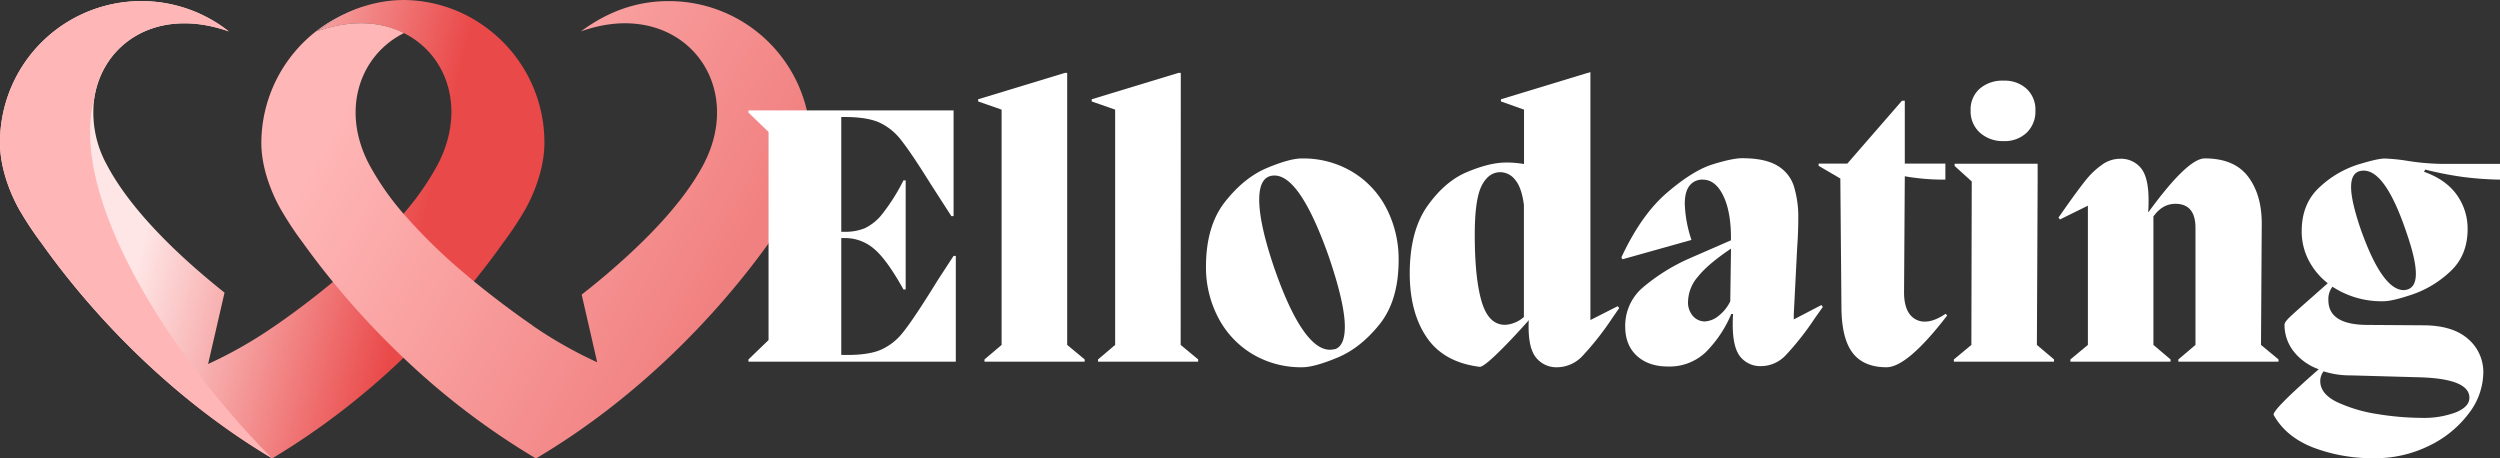
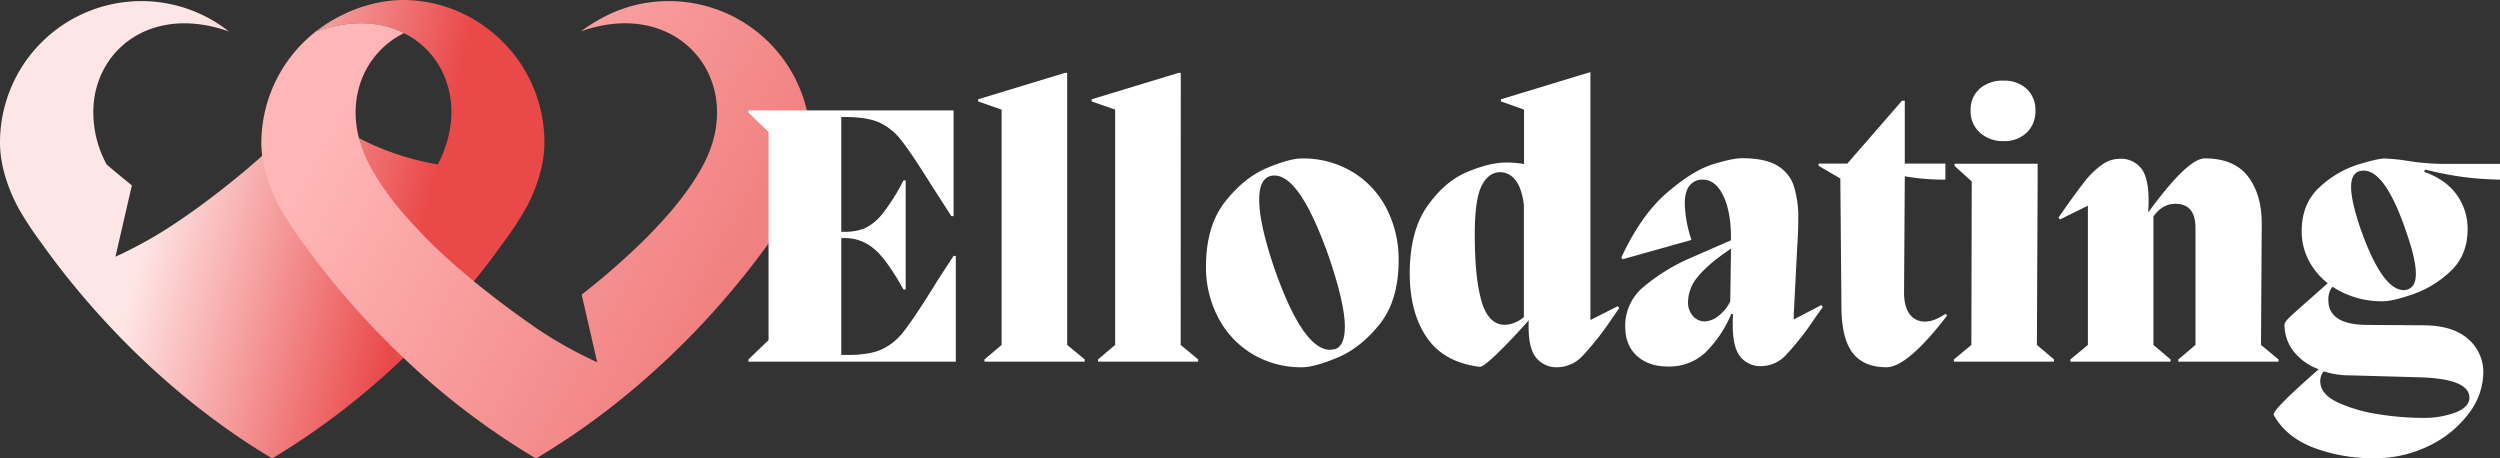
<svg xmlns="http://www.w3.org/2000/svg" viewBox="0 0 805.86 147.78">
  <rect x="0" y="0" width="805.86" height="147.78" fill="#333333" stroke="none" />
  <defs>
    <style>.cls-1{fill:url(#Dégradé_sans_nom_17);}.cls-2{fill:url(#Dégradé_sans_nom_9);}.cls-3{fill:#ffb6b6;}.cls-4{fill:#fff;}</style>
    <linearGradient id="Dégradé_sans_nom_17" x1="17.82" y1="50.8" x2="134.51" y2="79.54" gradientUnits="userSpaceOnUse">
      <stop offset="0.28" stop-color="#ffe6e6" />
      <stop offset="1" stop-color="#ea4949" />
    </linearGradient>
    <linearGradient id="Dégradé_sans_nom_9" x1="115.1" y1="27.47" x2="234.69" y2="93.08" gradientUnits="userSpaceOnUse">
      <stop offset="0" stop-color="#ffb6b6" />
      <stop offset="1" stop-color="#f18080" />
    </linearGradient>
  </defs>
  <g id="Calque_2" data-name="Calque 2">
    <g id="Calque_1-2" data-name="Calque 1">
-       <path class="cls-1" d="M175.49,46c0,11.7-6.65,22.31-6.65,22.31A109.43,109.43,0,0,1,162,78.52c-2.83,4-5.93,8.06-9.26,12.18a261.94,261.94,0,0,1-22.68,24.64,237.43,237.43,0,0,1-42.32,32.43C55.57,128.61,30.18,102,13.48,78.52A109.43,109.43,0,0,1,6.65,68.3S0,57.69,0,46A45.57,45.57,0,0,1,73.77,10.13h0C50.52,1.92,33,14.12,30.38,31.74a34.9,34.9,0,0,0,4,21.27C41,65.65,53.17,78,64.25,87.59c2.83,2.44,5.57,4.7,8.13,6.74l-5.3,23a138.3,138.3,0,0,0,20.67-11.7l0,0c.53-.35,9.09-6.06,19.57-14.75,1.28-1,2.58-2.16,3.9-3.3a177,177,0,0,0,18.83-18.66A87.73,87.73,0,0,0,141.12,53c9.16-17.56,3.22-35.27-10.9-42.32-7.52-3.75-16.86-4.48-28.14-.56h0c5.3-3.63,10-6.58,15.67-8.22A43.1,43.1,0,0,1,129.93,0h.13a45.3,45.3,0,0,1,27.69,9.66A45.91,45.91,0,0,1,175.49,46Z" />
+       <path class="cls-1" d="M175.49,46c0,11.7-6.65,22.31-6.65,22.31A109.43,109.43,0,0,1,162,78.52c-2.83,4-5.93,8.06-9.26,12.18a261.94,261.94,0,0,1-22.68,24.64,237.43,237.43,0,0,1-42.32,32.43C55.57,128.61,30.18,102,13.48,78.52A109.43,109.43,0,0,1,6.65,68.3S0,57.69,0,46A45.57,45.57,0,0,1,73.77,10.13h0C50.52,1.92,33,14.12,30.38,31.74a34.9,34.9,0,0,0,4,21.27c2.83,2.44,5.57,4.7,8.13,6.74l-5.3,23a138.3,138.3,0,0,0,20.67-11.7l0,0c.53-.35,9.09-6.06,19.57-14.75,1.28-1,2.58-2.16,3.9-3.3a177,177,0,0,0,18.83-18.66A87.73,87.73,0,0,0,141.12,53c9.16-17.56,3.22-35.27-10.9-42.32-7.52-3.75-16.86-4.48-28.14-.56h0c5.3-3.63,10-6.58,15.67-8.22A43.1,43.1,0,0,1,129.93,0h.13a45.3,45.3,0,0,1,27.69,9.66A45.91,45.91,0,0,1,175.49,46Z" />
      <path class="cls-2" d="M261.29,46c0,11.7-6.71,22.31-6.71,22.31a110.83,110.83,0,0,1-6.89,10.22c-16.86,23.46-42.47,50.09-74.93,69.25a238.12,238.12,0,0,1-42.69-32.43,261.33,261.33,0,0,1-22.73-24.45c-3.43-4.18-6.6-8.33-9.5-12.37A106.94,106.94,0,0,1,91,68.3S84.24,57.69,84.24,46A45.78,45.78,0,0,1,117.75,2.1c-5.7,1.63-10.37,4.4-15.67,8h0c11.28-3.92,20.62-3.19,28.14.56C116,17.74,109.74,35.45,119,53A87.63,87.63,0,0,0,130.1,68.93a177.12,177.12,0,0,0,19,18.66c1.26,1.07,2.48,2.11,3.69,3.11,8.57,7,15.89,12.17,18.73,14.1a1.69,1.69,0,0,0,.32.27,136.89,136.89,0,0,0,20.66,11.7l-5-21.81c2.81-2.19,5.86-4.67,9-7.37C207.65,78,220.12,65.65,226.77,53c14.16-26.91-8-54.16-39.52-42.88h0C195.53,4,204.74.36,215.48.36A45.64,45.64,0,0,1,261.29,46Z" />
-       <path class="cls-3" d="M87.75,147.77C55.57,128.61,30.18,102,13.48,78.52A109.43,109.43,0,0,1,6.65,68.3S0,57.69,0,46A45.57,45.57,0,0,1,73.77,10.13h0C50.52,1.92,33,14.12,30.38,31.74,21.77,64.23,56.41,116.45,87.75,147.77Z" />
      <path class="cls-4" d="M308.1,82.5v34.08H241.26v-.72l6.48-6.24V42.54l-6.48-6.24v-.72h66.12V69.66h-.72l-6.72-10.44q-6.24-10-9.42-14a18.83,18.83,0,0,0-7.14-5.76q-4-1.74-11-1.74h-1.2v37h1.2a16.55,16.55,0,0,0,6.36-1.14,15.93,15.93,0,0,0,5.76-4.74,63,63,0,0,0,6.72-10.68h.72V93.3h-.72q-5.4-9.72-9.54-13.14a14.23,14.23,0,0,0-9.3-3.42h-1.2v37.68h1.92q7.08,0,11-1.74a18.83,18.83,0,0,0,7.14-5.76q3.18-4,9.42-14l1.56-2.52,5.16-7.92Z" />
      <path class="cls-4" d="M344,111.18l5.64,4.68v.72H317.34v-.72l5.52-4.68V35.34L315.3,32.7V32l28-8.52H344Z" />
      <path class="cls-4" d="M380.58,111.18l5.64,4.68v.72H353.94v-.72l5.52-4.68V35.34L351.9,32.7V32l28-8.52h.72Z" />
      <path class="cls-4" d="M403.5,114a29.61,29.61,0,0,1-10.92-11.82A34.8,34.8,0,0,1,388.74,86q0-13.2,6.18-21t13.5-10.86q7.32-3.06,11.16-3.06A30.69,30.69,0,0,1,436,55.44a29.38,29.38,0,0,1,11,11.88,35.67,35.67,0,0,1,3.84,16.5q0,13.08-6.18,20.76T431,115.32q-7.38,3.06-11.22,3.06A30.47,30.47,0,0,1,403.5,114Zm30-8.7q0-7.44-5.16-22.56-9.24-26.16-17.52-26.16-4.92,0-4.92,7.8t4.92,22.2q4.56,13.08,9.06,19.62t8.82,6.54a10.11,10.11,0,0,0,1.8-.24Q433.5,111.3,433.5,105.3Z" />
      <path class="cls-4" d="M521.46,98.7l.48.6-2.4,3.48a93,93,0,0,1-9.42,11.94,11.28,11.28,0,0,1-8.1,3.66,8.36,8.36,0,0,1-7.08-3.36q-2.52-3.36-2.16-11.76h-.12v.12q-6,6.72-10.32,10.86c-2.88,2.76-4.68,4.09-5.4,4q-11.52-1.44-17-9.42t-5.52-20.58q0-13.8,5.7-21.84t12.9-11q7.2-3,12.36-3a30.57,30.57,0,0,1,5.88.48V35.34l-7.44-2.64V32l28-8.52h.12l.72-.24v79.92ZM477.6,97.2q2.22,7.5,7.5,7.5a8.81,8.81,0,0,0,3.06-.66,9.52,9.52,0,0,0,3.06-1.86V66.06q-.72-5.64-2.82-8.1a6.15,6.15,0,0,0-4.74-2.46q-3.84,0-6.06,4.38t-2.22,15.78Q475.38,89.7,477.6,97.2Z" />
      <path class="cls-4" d="M587.1,98.34l.48.6-2.64,3.72a89.93,89.93,0,0,1-9.24,11.76,11,11,0,0,1-7.92,3.6,8.32,8.32,0,0,1-6.78-3q-2.46-3-2.46-10.32,0-2.28.12-3.48h-.6a38.36,38.36,0,0,1-8.28,12.36,16.94,16.94,0,0,1-12.12,4.56q-6.24,0-10-3.42t-3.78-9.42a16.2,16.2,0,0,1,5.64-12.6,61.8,61.8,0,0,1,15.24-9.48l13.2-5.76q.12-8.88-2.4-14.22t-6.72-5.34a5.13,5.13,0,0,0-4.2,1.92q-1.56,1.92-1.56,5.88a39.82,39.82,0,0,0,2.16,11.64L523,83.58l-.36-.6Q529,69.3,537.3,62.16T552,53q6.42-2,9.54-2,7.32,0,11.28,2.34a11.88,11.88,0,0,1,5.4,6.6,33.56,33.56,0,0,1,1.44,10.62q0,4.44-.36,9.36l-1.08,21.24v1.8ZM553.74,102a13.33,13.33,0,0,0,4-4.86l.24-17q-7.44,5-10.62,9A12.65,12.65,0,0,0,544.14,97a6.63,6.63,0,0,0,1.68,5,5.13,5.13,0,0,0,3.6,1.62A7.56,7.56,0,0,0,553.74,102Z" />
      <path class="cls-4" d="M627.66,101.7q-12.84,16.68-19.56,16.68c-4.88,0-8.5-1.53-10.86-4.56s-3.58-7.84-3.66-14.4l-.36-41.88-7-4.08v-.72h9.24l17.64-20.28H614V52.74h13.08V57.9A72.67,72.67,0,0,1,614,56.82l-.24,37.44q0,4.56,1.8,7a5.94,5.94,0,0,0,5,2.4q2.88,0,6.6-2.52Z" />
      <path class="cls-4" d="M635.46,111.18l.12-52.68-5.52-5v-.72h26.76V58.5l-.24,52.68,5.52,4.68v.72H629.82v-.72Zm2.7-68.46a9.23,9.23,0,0,1-2.94-7.14,8.9,8.9,0,0,1,2.94-7A11.15,11.15,0,0,1,645.9,26a10.36,10.36,0,0,1,7.38,2.64,9.09,9.09,0,0,1,2.82,7,9.43,9.43,0,0,1-2.82,7.14,10.23,10.23,0,0,1-7.38,2.7A11,11,0,0,1,638.16,42.72Z" />
      <path class="cls-4" d="M728.82,111.18l5.64,4.68v.72H702.18v-.72l5.52-4.68V73.5q0-7.8-6.48-7.8-4.2,0-7.08,4.08v41.4l5.52,4.68v.72H667.38v-.72l5.64-4.68V66.3l-9,4.44-.48-.6,2.52-3.6q4-5.64,6.36-8.58a25.49,25.49,0,0,1,5.16-4.86,9.94,9.94,0,0,1,5.76-1.92,8.29,8.29,0,0,1,6.78,3q2.46,3,2.46,10.32,0,2.4-.12,3.84h.12q12.6-17.28,18.12-17.28,9.48,0,13.92,5.82t4.44,15.18Z" />
      <path class="cls-4" d="M805.86,57.9a103.31,103.31,0,0,1-12.24-.9,112.87,112.87,0,0,1-11.88-2.34l-.36.72q7.08,2.52,10.56,7.44a18.67,18.67,0,0,1,3.48,11q0,8.52-5.58,13.68a33.8,33.8,0,0,1-12.12,7.38q-6.54,2.22-9.42,2.22a28.76,28.76,0,0,1-16.44-4.68,6.48,6.48,0,0,0-1.32,4.32q0,8,12.72,8l17.76.12q9.48,0,14.46,4.32a14,14,0,0,1,5,11,21.91,21.91,0,0,1-4.62,13,34.75,34.75,0,0,1-12.72,10.44,39.17,39.17,0,0,1-17.82,4.08,53.87,53.87,0,0,1-19.62-3.42q-8.82-3.42-12.78-10.5-.72-1.44,14.52-14.76a17.73,17.73,0,0,1-8.1-5.76,13.85,13.85,0,0,1-2.94-8.64q0-.84,2-2.7t6.78-6.06l5.16-4.56a22.48,22.48,0,0,1-6.18-7.44,20.18,20.18,0,0,1-2.22-9.36q0-8.88,5.76-14.16A32.63,32.63,0,0,1,759.9,53.1q6.48-2,8.76-2a58.45,58.45,0,0,1,7.2.72,76.64,76.64,0,0,0,10.92,1h19.08ZM757.74,121A27.86,27.86,0,0,1,749,119.7a5.07,5.07,0,0,0-1.08,3.12q0,4.19,5.52,6.84a48.29,48.29,0,0,0,13.08,3.84,91.17,91.17,0,0,0,14,1.2,29.33,29.33,0,0,0,11.16-1.8q4.32-1.8,4.32-4.68,0-6.12-16-6.6Zm21-32.76q0-4.56-3-13.2Q769,55,761.94,55q-4.08,0-4.08,5.28,0,4.44,3,13.32,7,19.92,14,19.92Q778.74,93.3,778.74,88.26Z" />
    </g>
  </g>
</svg>